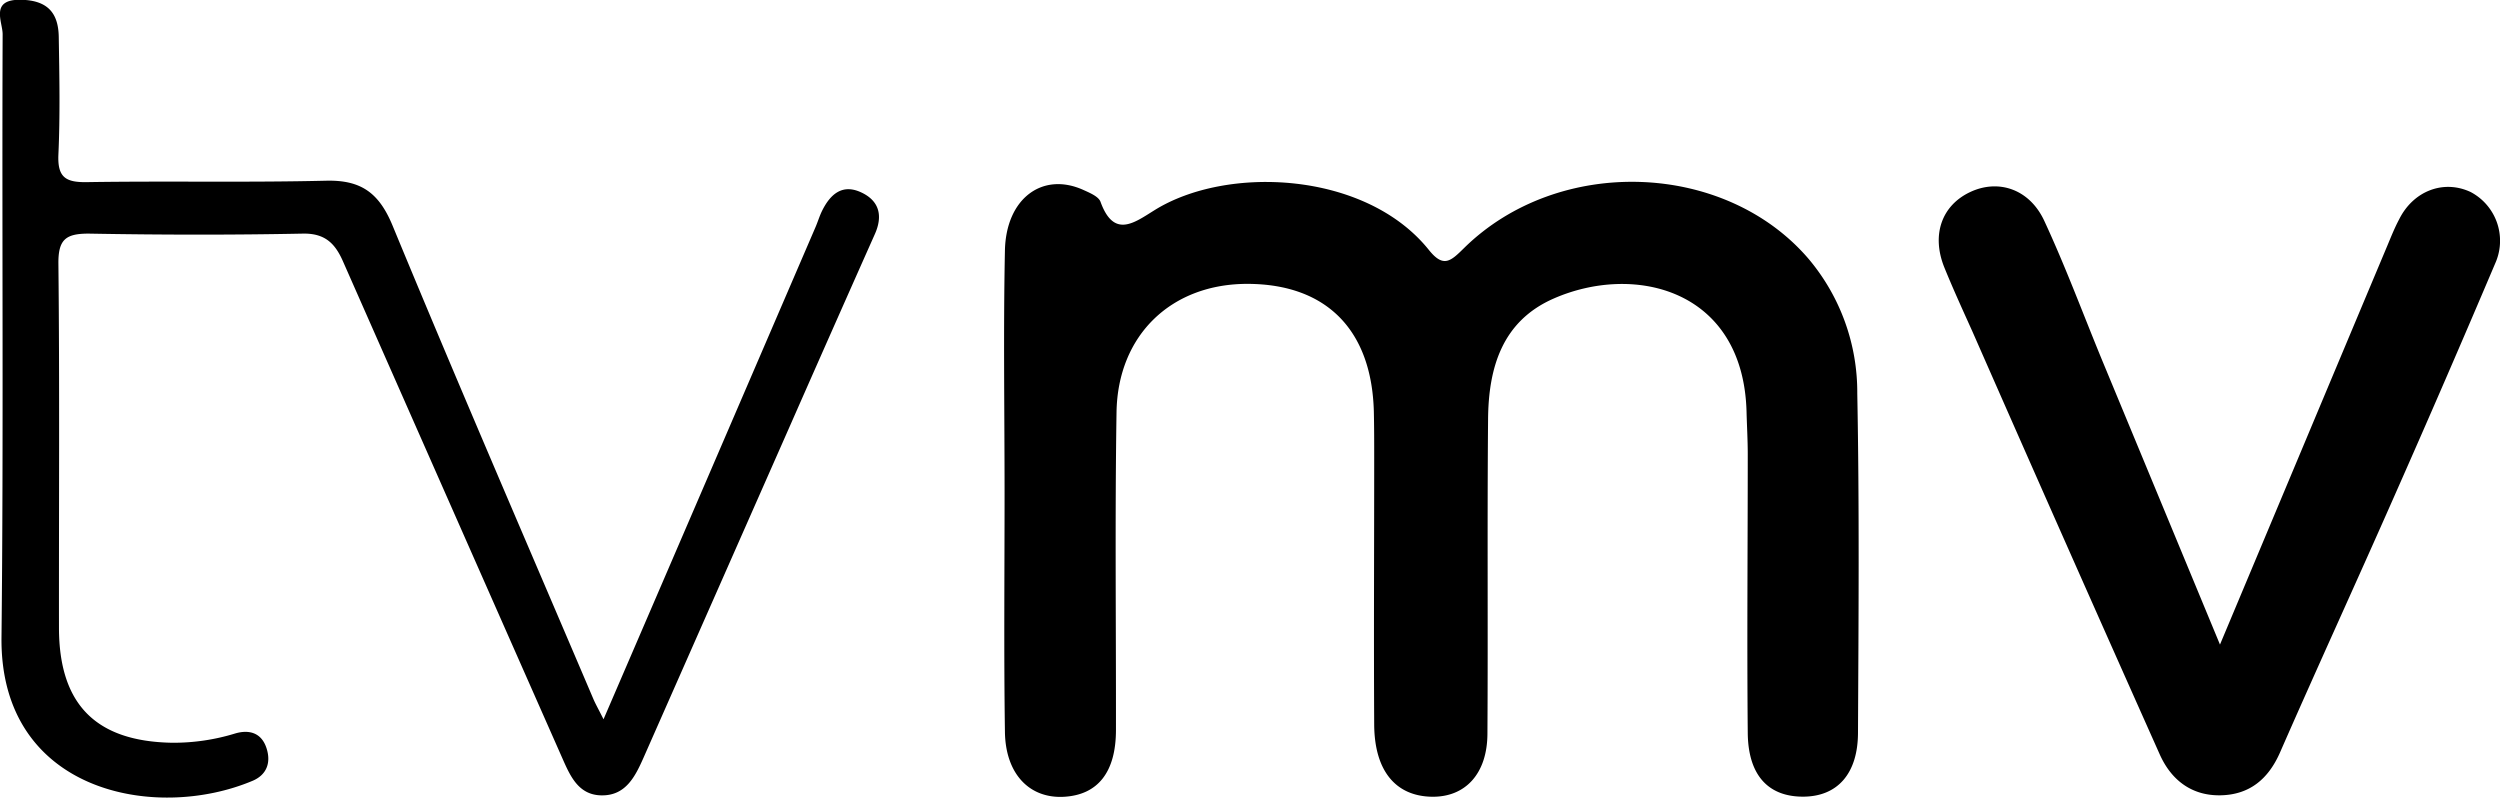
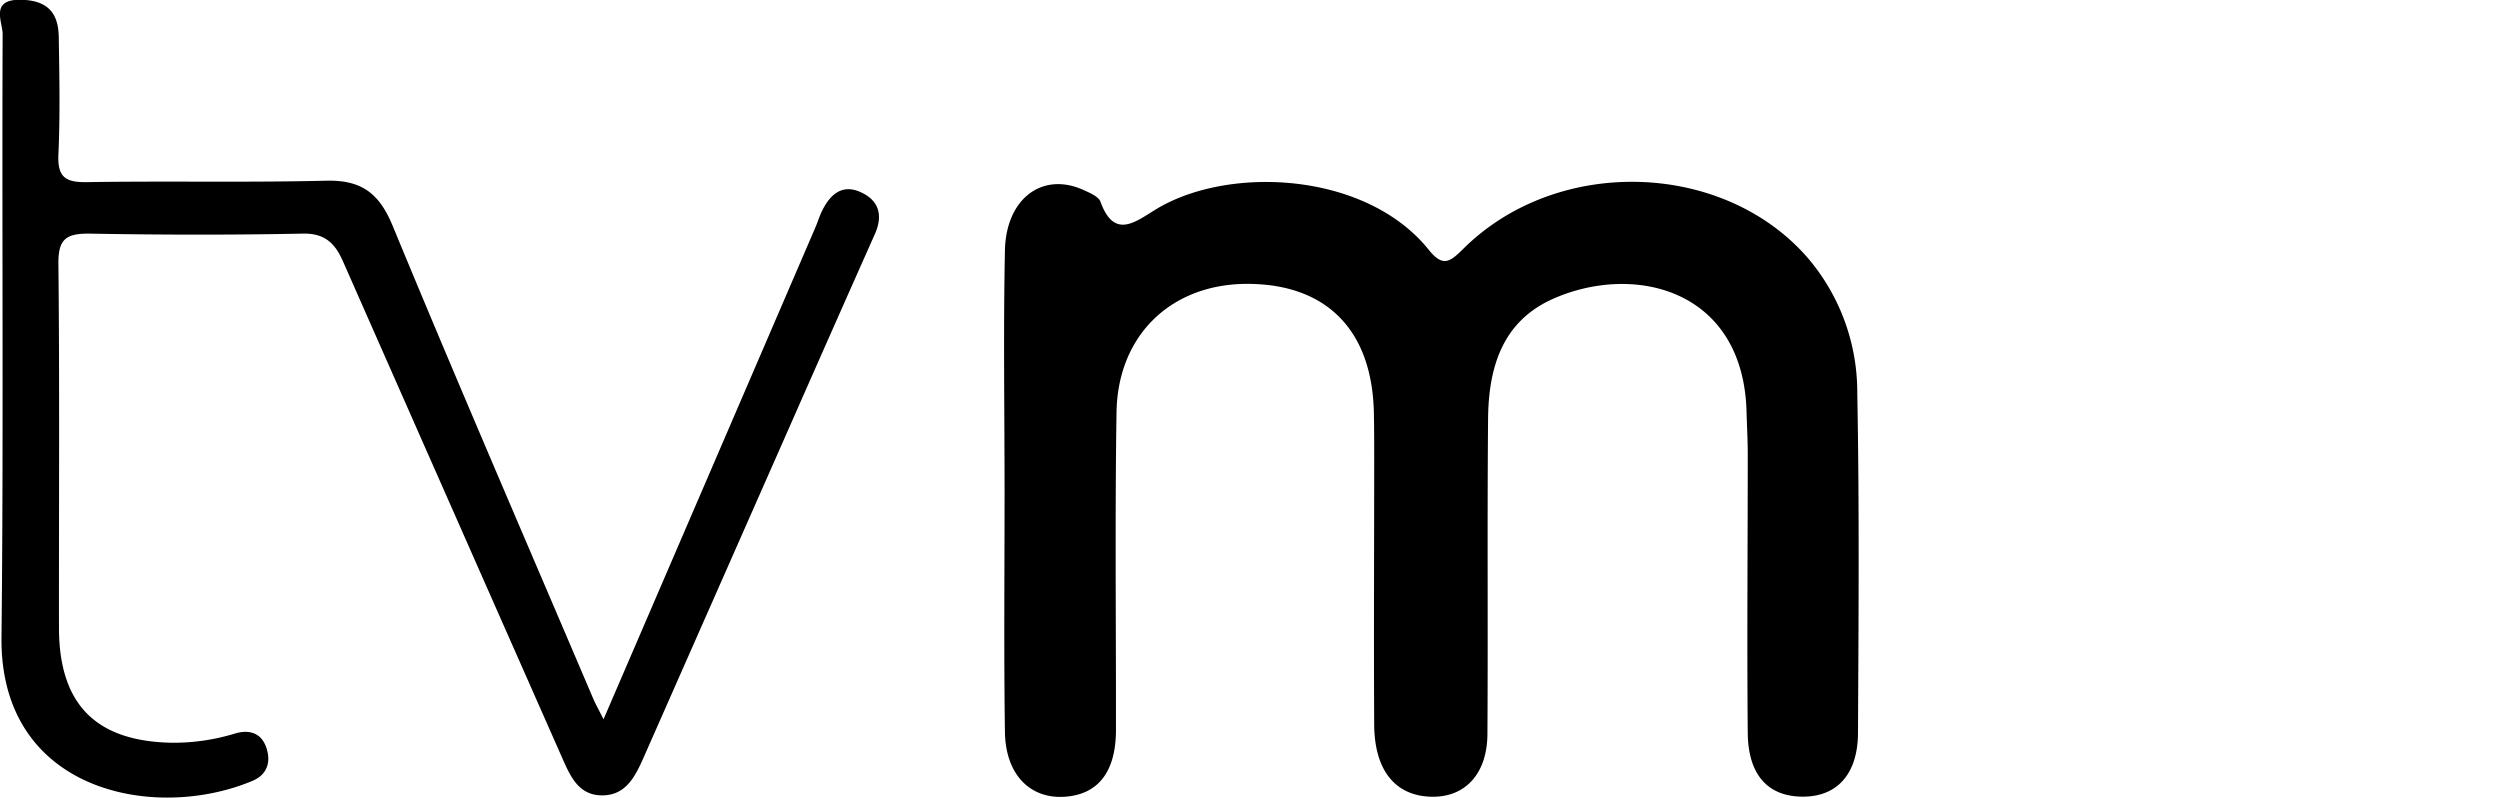
<svg xmlns="http://www.w3.org/2000/svg" id="Layer_1" data-name="Layer 1" width="350.15" height="111.74" viewBox="0 0 350.15 111.74">
  <title>tvmidtvest</title>
  <g>
    <path d="M307.4,206.5c0-11.32-.18-22.65.05-34,.15-7.33,5.29-11.07,11-8.48.88.4,2.12.91,2.39,1.66,1.87,5.16,4.71,2.94,7.56,1.17,10.16-6.34,29.6-5.45,38.43,5.57,2.05,2.56,3.06,1.57,4.94-.28,13.23-13,36.54-12.17,48.26,1.55a29,29,0,0,1,6.8,18.84c.3,15.81.18,31.64.1,47.46,0,5.83-2.92,9-7.71,9s-7.68-2.92-7.73-8.95c-.12-13,0-26,0-39,0-2-.12-4-.17-6-.48-17.06-15.63-20.8-27-15.82-7.25,3.17-9.14,9.71-9.2,16.89-.13,14.65,0,29.31-.09,44,0,5.7-3.13,9-7.86,8.89-5-.12-7.93-3.62-8-10-.07-12.49,0-25,0-37.47,0-2.16,0-4.33-.05-6.49-.3-11.4-6.62-17.81-17.6-17.87-10.69-.06-18.28,7.11-18.44,18-.23,14.82-.06,29.65-.08,44.47,0,5.91-2.53,9.11-7.3,9.37s-8.17-3.15-8.25-9.09C307.29,228.82,307.4,217.66,307.4,206.5Z" transform="translate(-166.7 -137.41)" />
    <path d="M251.23,238.15c10.15-23.55,19.91-46.21,29.67-68.88.33-.75.56-1.55.92-2.29,1.15-2.35,2.85-3.89,5.55-2.6,2.53,1.2,3,3.32,1.84,5.87q-6.07,13.63-12.08,27.29-10.15,23-20.3,46c-1.17,2.64-2.5,5.33-5.9,5.27-3.18-.05-4.34-2.65-5.44-5.14Q230.1,208.84,214.73,174c-1.1-2.5-2.52-3.93-5.61-3.87-10,.2-20,.18-30,0-3.19,0-4.27.8-4.24,4.19.18,17,.06,34,.08,51,0,10.72,5.13,15.93,15.83,16.12a29.37,29.37,0,0,0,8.85-1.3c1.91-.56,3.69-.15,4.4,2.1.64,2,0,3.69-1.94,4.52-13.74,5.8-35.42,1.56-35.19-20.07.3-28.16.05-56.32.16-84.49,0-1.75-1.85-4.94,2.64-4.82,3.69.1,5.16,1.87,5.22,5.18.09,5.5.2,11-.05,16.49-.14,3.19,1,3.92,4,3.87,11.16-.18,22.33.07,33.49-.2,4.89-.12,7.41,1.69,9.31,6.28,9.18,22.22,18.74,44.29,28.17,66.41C250.11,236,250.43,236.57,251.23,238.15Z" transform="translate(-166.7 -137.41)" />
-     <path d="M477.63,227.69c8.09-19.28,15.77-37.61,23.47-55.94.51-1.22,1-2.45,1.63-3.63,2-4,6.24-5.58,10-3.82a7.72,7.72,0,0,1,3.56,9.74q-7,16.5-14.25,32.88c-5.29,12-10.75,23.89-16,35.88-1.65,3.75-4.29,5.92-8.32,6s-6.92-2.11-8.54-5.76Q456,213.52,443,183.94c-1.35-3-2.75-6.05-4-9.13-1.8-4.54-.33-8.63,3.64-10.5s8.33-.41,10.39,4.05c2.93,6.31,5.36,12.85,8,19.28C466.43,200.66,471.83,213.69,477.63,227.69Z" transform="translate(-166.7 -137.41)" />
  </g>
</svg>